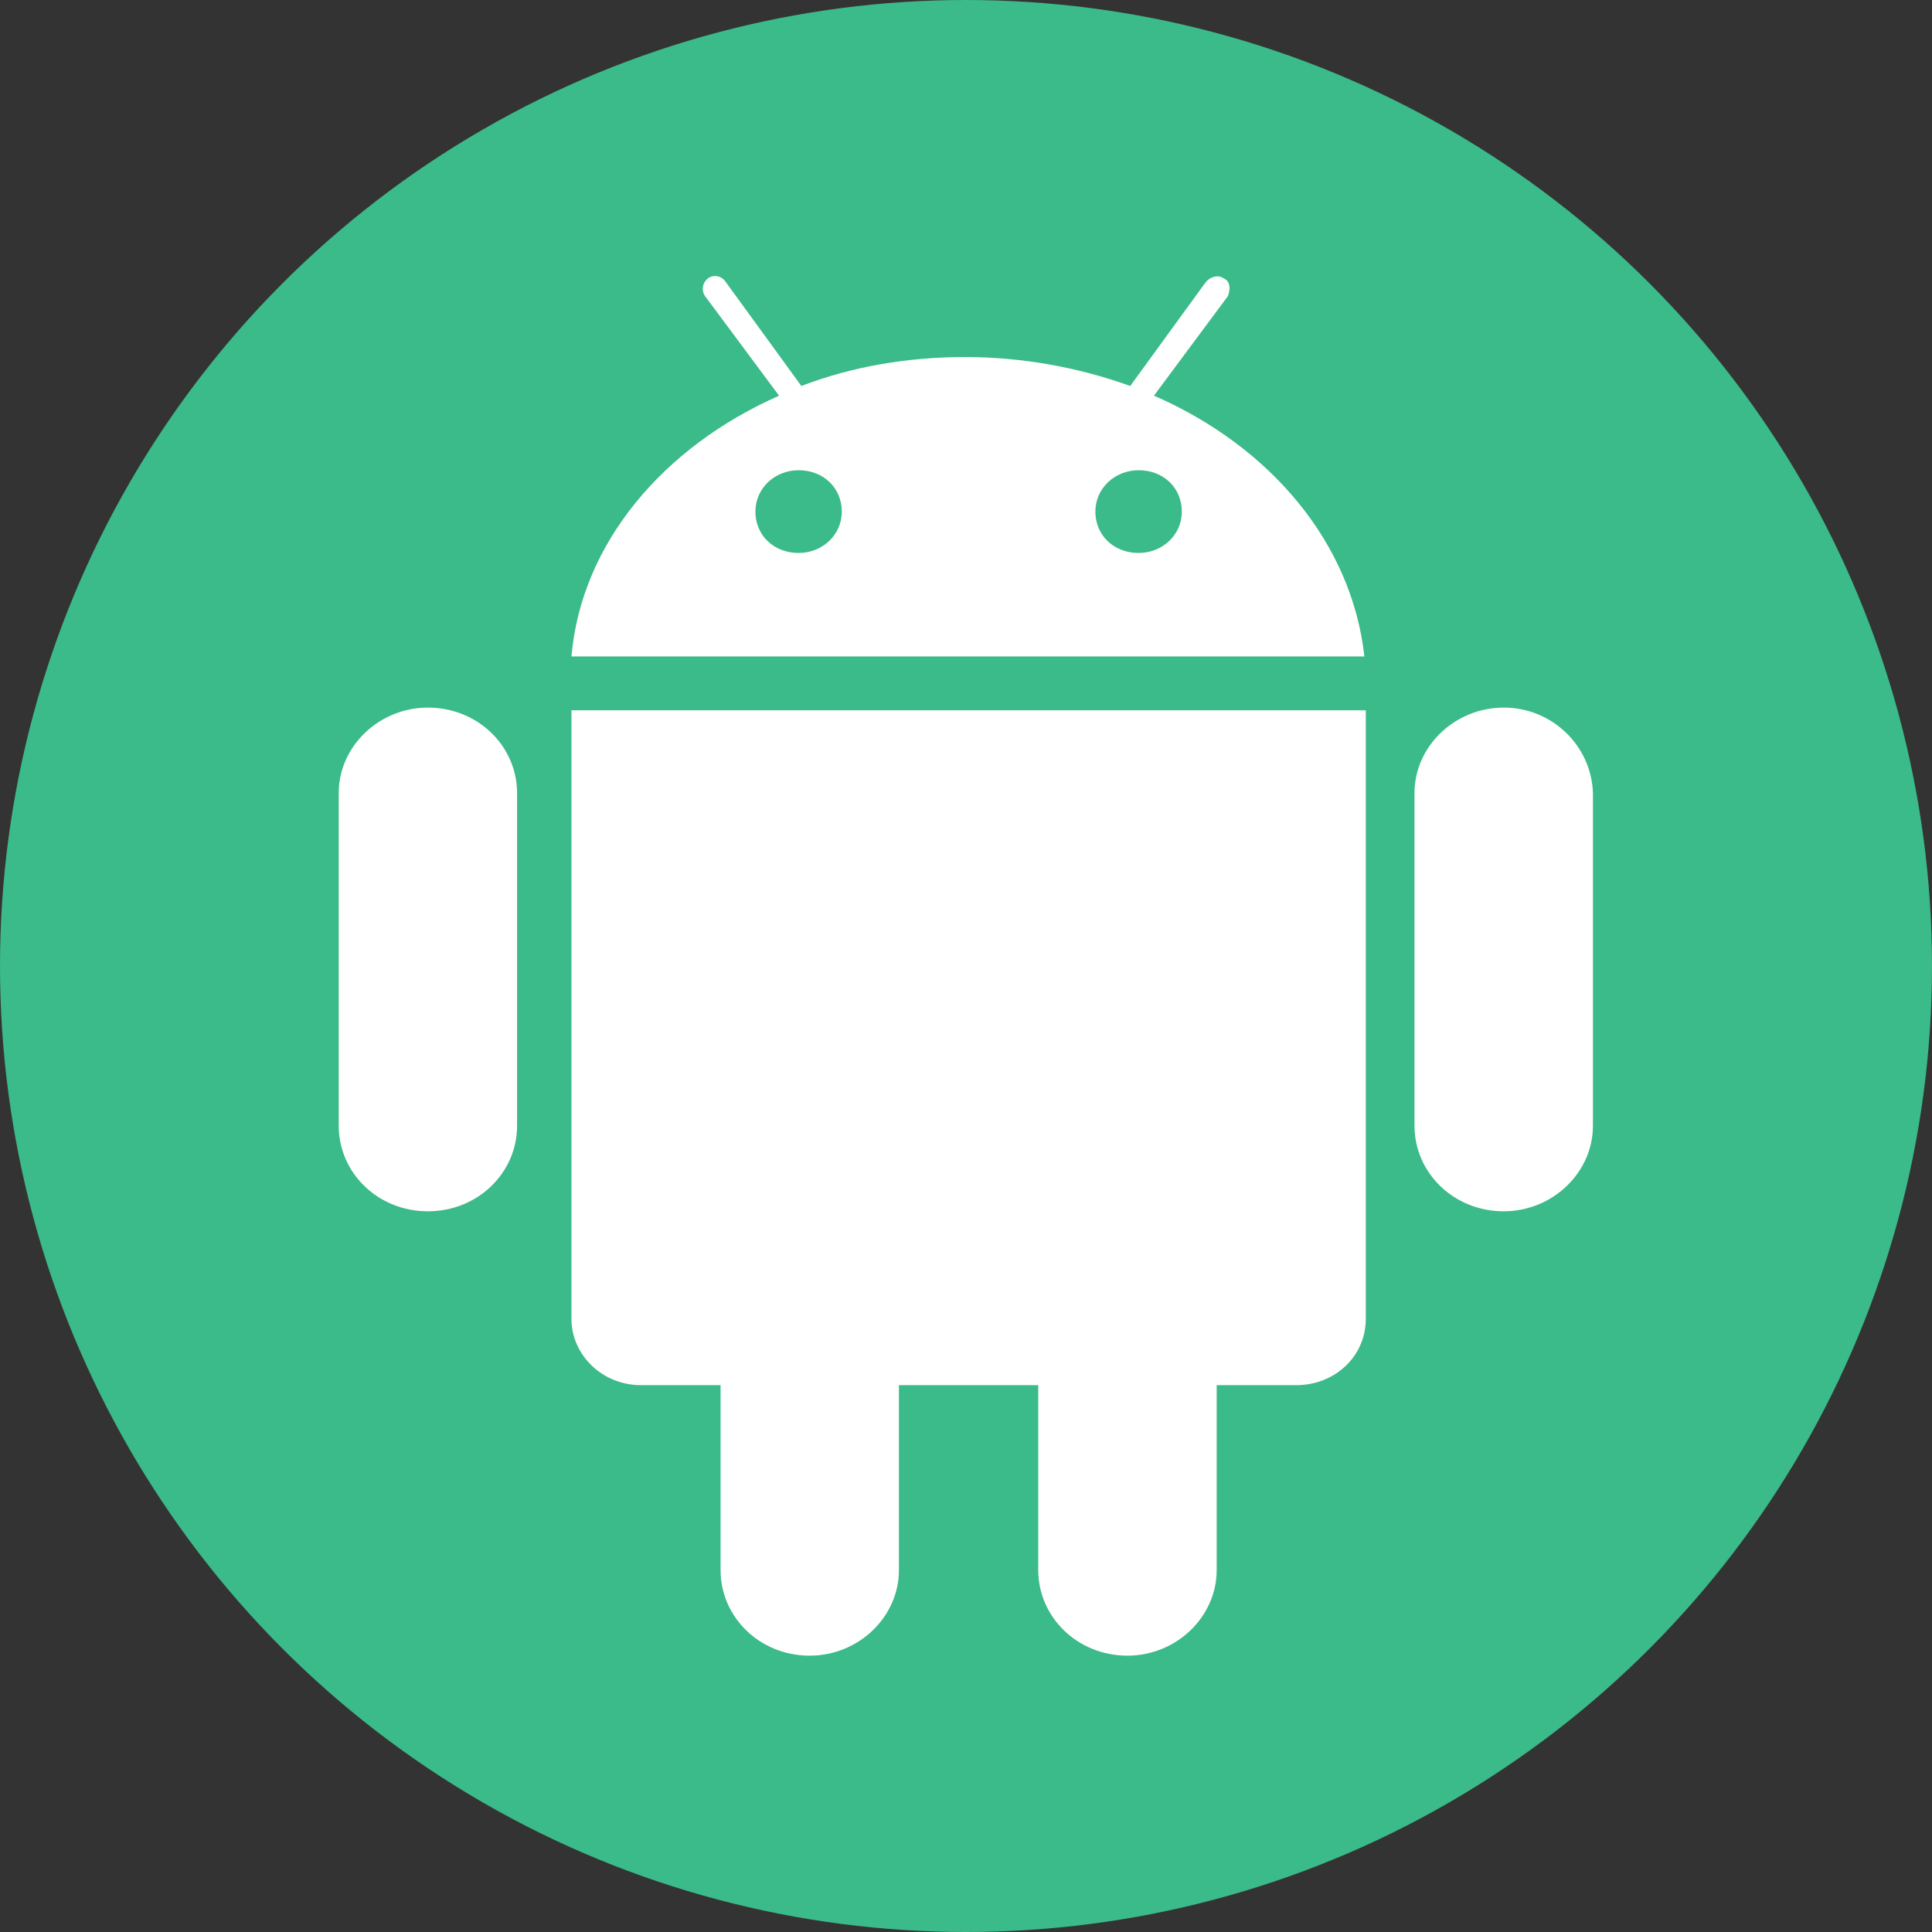
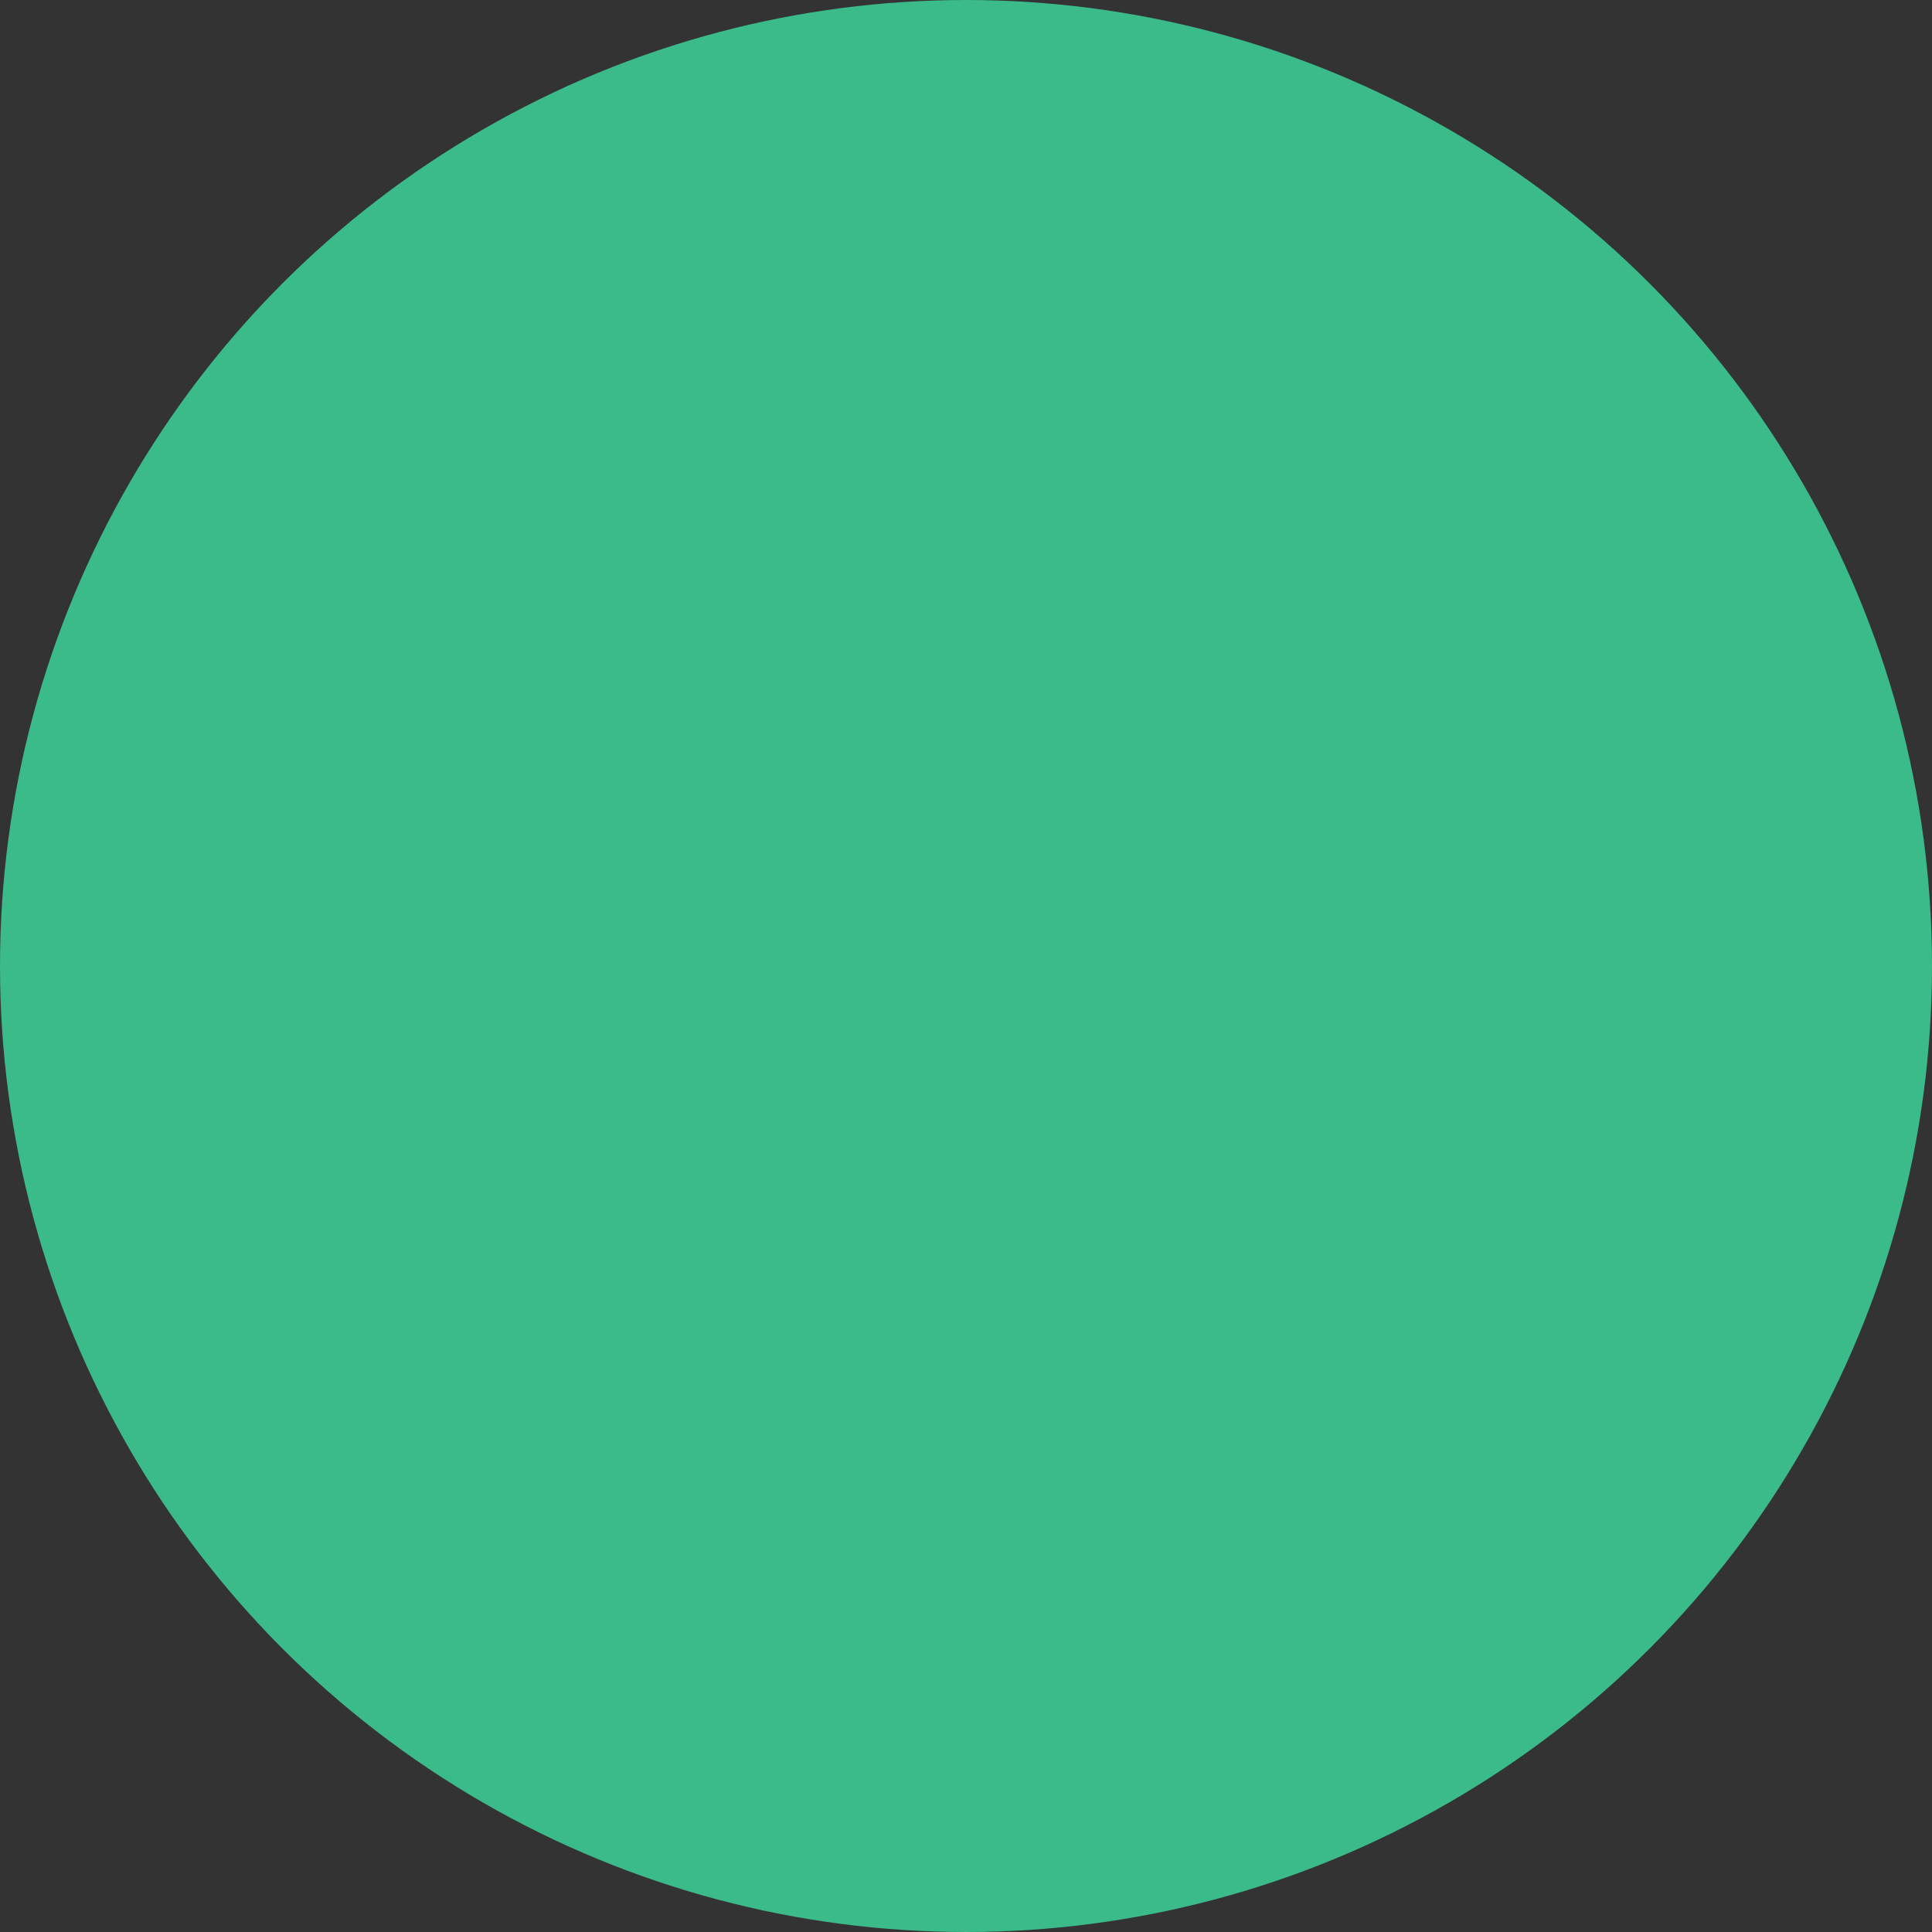
<svg xmlns="http://www.w3.org/2000/svg" width="28" height="28" viewBox="0 0 28 28" fill="none">
  <rect x="0" y="0" width="28" height="28" fill="#333333" stroke="none" />
  <g id="Group 1000001011">
    <circle id="Ellipse 4" cx="14" cy="14" r="14" fill="#3BBA8A" />
    <g id="Frame" clip-path="url(#clip0_28886_8417)">
-       <path id="Vector" d="M21.793 10.255C21.086 10.255 20.5 10.815 20.5 11.494V16.315C20.5 16.995 21.066 17.555 21.793 17.555C22.5 17.555 23.086 16.995 23.086 16.315V11.495C23.066 10.815 22.5 10.255 21.793 10.255V10.255ZM6.201 10.255C5.495 10.255 4.909 10.815 4.909 11.494V16.315C4.909 16.995 5.474 17.555 6.201 17.555C6.928 17.555 7.494 16.995 7.494 16.315V11.495C7.494 10.815 6.928 10.255 6.201 10.255V10.255ZM8.282 10.295V19.115C8.282 19.635 8.726 20.075 9.291 20.075H10.443V22.755C10.443 23.435 11.008 23.995 11.735 23.995C12.442 23.995 13.028 23.435 13.028 22.755V20.075H15.047V22.755C15.047 23.435 15.613 23.995 16.34 23.995C17.046 23.995 17.633 23.435 17.633 22.755V20.075H18.784C19.349 20.075 19.794 19.655 19.794 19.115V10.294H8.282V10.295ZM16.724 5.734L17.794 4.294C17.834 4.194 17.834 4.074 17.733 4.034C17.653 3.974 17.532 4.014 17.471 4.094L16.38 5.594C15.616 5.319 14.81 5.177 13.997 5.174C13.149 5.174 12.341 5.314 11.614 5.594L10.524 4.095C10.463 3.995 10.342 3.974 10.261 4.034C10.222 4.064 10.195 4.107 10.188 4.156C10.18 4.204 10.192 4.254 10.22 4.294L11.291 5.735C9.615 6.474 8.423 7.874 8.282 9.514H19.774C19.592 7.874 18.42 6.474 16.724 5.734ZM11.574 8.014C11.21 8.014 10.948 7.754 10.948 7.415C10.948 7.074 11.23 6.815 11.574 6.815C11.937 6.815 12.2 7.074 12.2 7.415C12.2 7.754 11.917 8.014 11.574 8.014ZM16.502 8.014C16.138 8.014 15.875 7.754 15.875 7.415C15.875 7.074 16.159 6.815 16.502 6.815C16.865 6.815 17.128 7.074 17.128 7.415C17.128 7.754 16.845 8.014 16.502 8.014Z" fill="white" />
+       <path id="Vector" d="M21.793 10.255C21.086 10.255 20.5 10.815 20.5 11.494V16.315C20.5 16.995 21.066 17.555 21.793 17.555C22.5 17.555 23.086 16.995 23.086 16.315V11.495C23.066 10.815 22.5 10.255 21.793 10.255V10.255ZM6.201 10.255C5.495 10.255 4.909 10.815 4.909 11.494V16.315C4.909 16.995 5.474 17.555 6.201 17.555C6.928 17.555 7.494 16.995 7.494 16.315V11.495C7.494 10.815 6.928 10.255 6.201 10.255V10.255ZM8.282 10.295V19.115C8.282 19.635 8.726 20.075 9.291 20.075H10.443V22.755C10.443 23.435 11.008 23.995 11.735 23.995C12.442 23.995 13.028 23.435 13.028 22.755V20.075H15.047V22.755C15.047 23.435 15.613 23.995 16.34 23.995C17.046 23.995 17.633 23.435 17.633 22.755V20.075H18.784C19.349 20.075 19.794 19.655 19.794 19.115V10.294H8.282V10.295ZM16.724 5.734L17.794 4.294C17.834 4.194 17.834 4.074 17.733 4.034C17.653 3.974 17.532 4.014 17.471 4.094L16.38 5.594C15.616 5.319 14.81 5.177 13.997 5.174C13.149 5.174 12.341 5.314 11.614 5.594L10.524 4.095C10.463 3.995 10.342 3.974 10.261 4.034C10.222 4.064 10.195 4.107 10.188 4.156C10.18 4.204 10.192 4.254 10.22 4.294L11.291 5.735C9.615 6.474 8.423 7.874 8.282 9.514H19.774C19.592 7.874 18.42 6.474 16.724 5.734ZM11.574 8.014C11.21 8.014 10.948 7.754 10.948 7.415C10.948 7.074 11.23 6.815 11.574 6.815C11.937 6.815 12.2 7.074 12.2 7.415C12.2 7.754 11.917 8.014 11.574 8.014ZC16.138 8.014 15.875 7.754 15.875 7.415C15.875 7.074 16.159 6.815 16.502 6.815C16.865 6.815 17.128 7.074 17.128 7.415C17.128 7.754 16.845 8.014 16.502 8.014Z" fill="white" />
    </g>
  </g>
  <defs>
    <clipPath id="clip0_28886_8417">
-       <rect width="20" height="20" fill="white" transform="translate(4 4)" />
-     </clipPath>
+       </clipPath>
  </defs>
</svg>